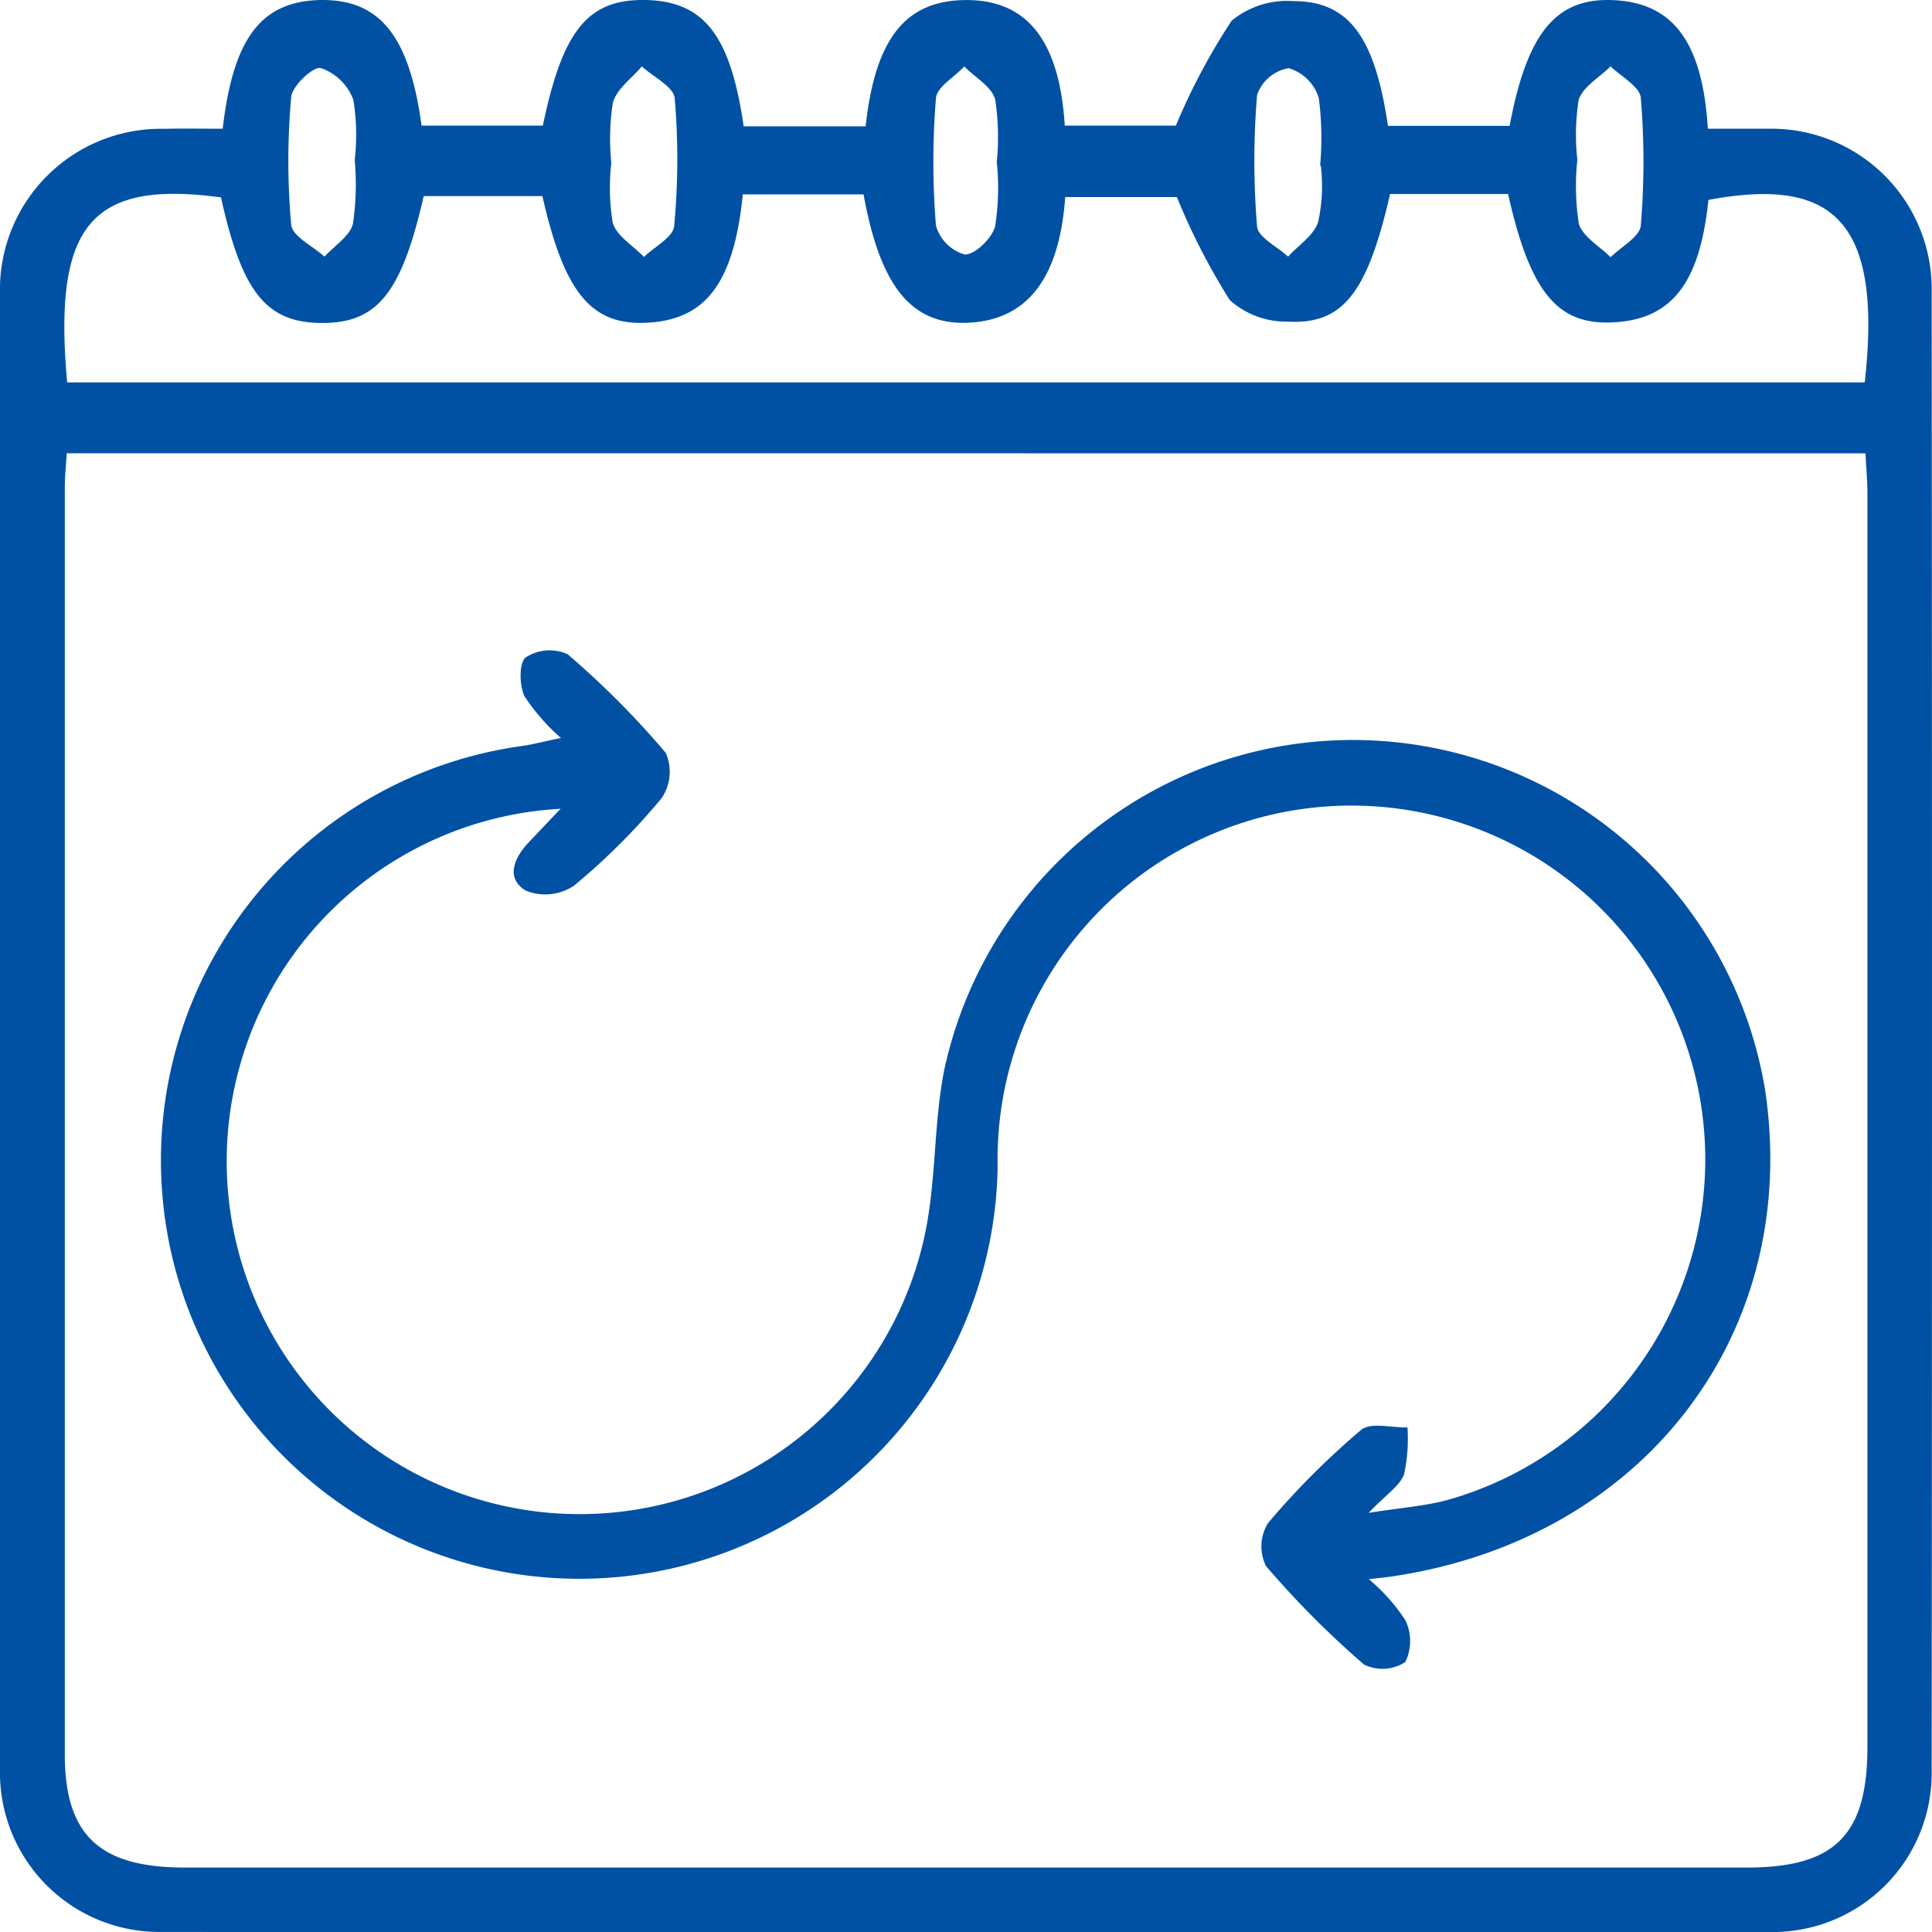
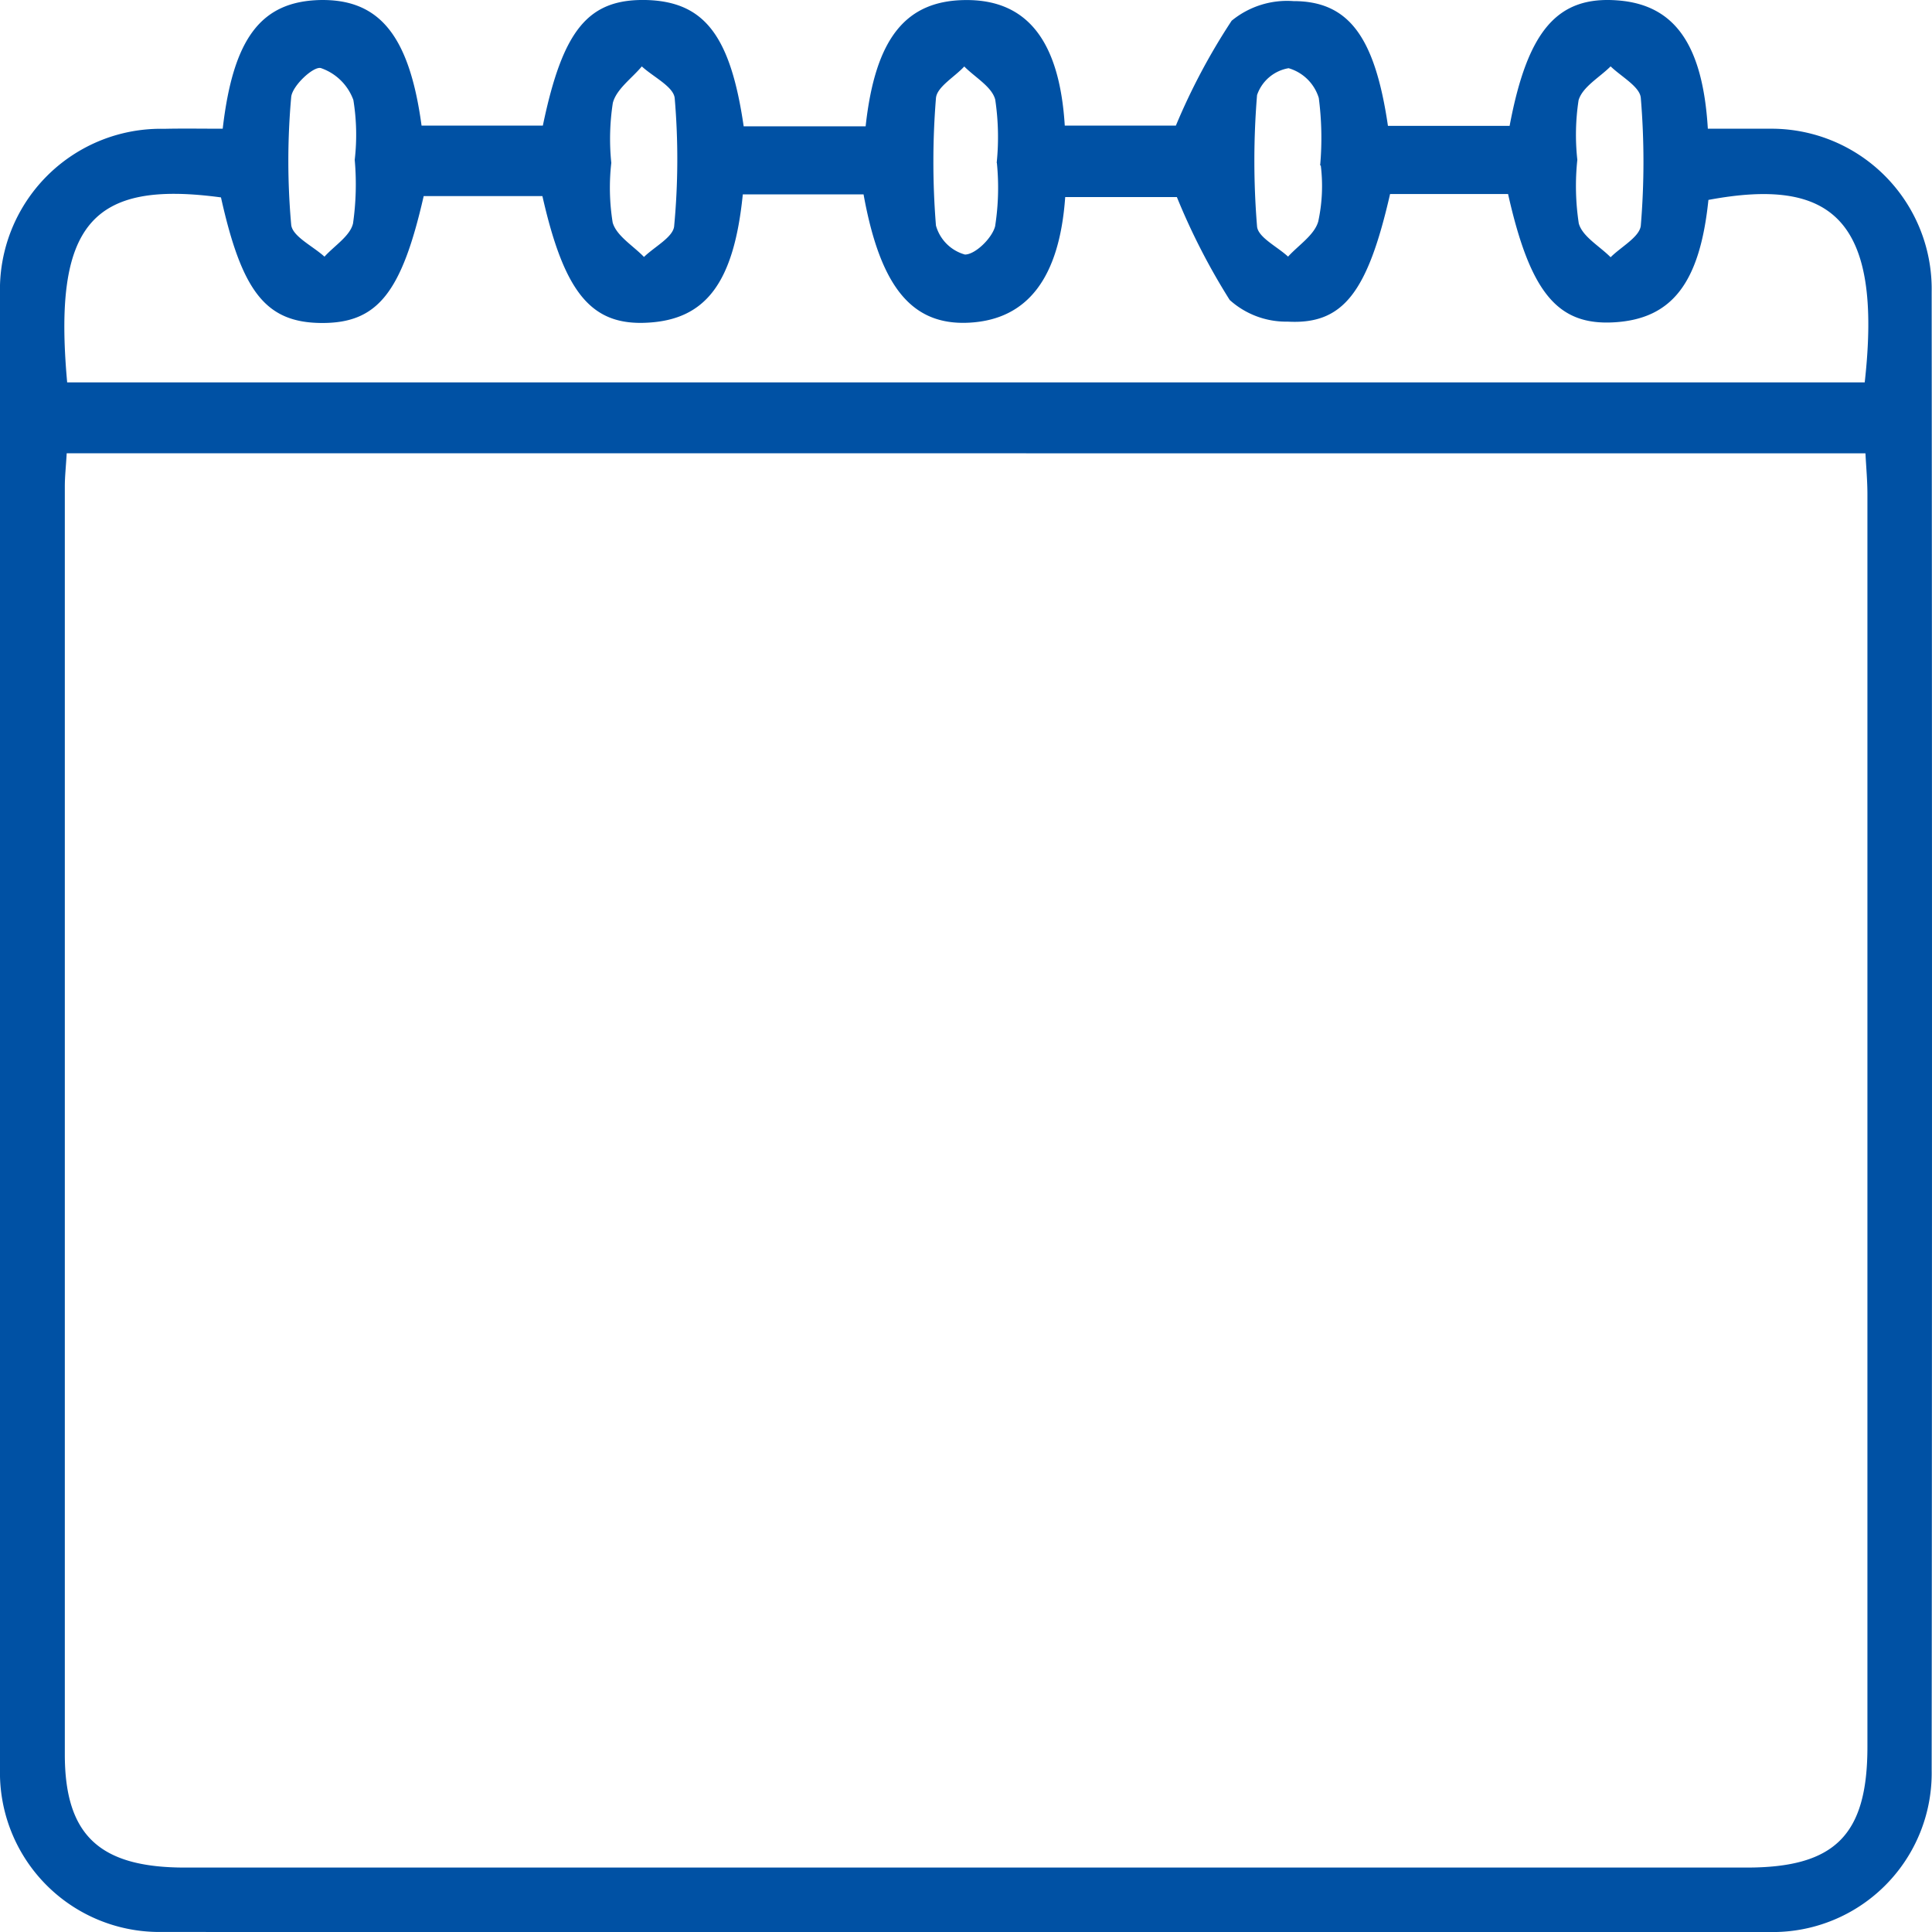
<svg xmlns="http://www.w3.org/2000/svg" width="40" height="40.005" viewBox="0 0 40 40.005">
  <g id="Layer_2" data-name="Layer 2" transform="translate(0 0.009)">
    <g id="Layer_1" data-name="Layer 1" transform="translate(0 -0.009)">
      <path id="Path_23469" data-name="Path 23469" d="M4.611,2.656c.217-1.883.8-2.628,2-2.664,1.238-.03,1.863.725,2.117,2.6h2.511c.416-2,.947-2.636,2.166-2.6,1.18.042,1.719.739,1.992,2.614h2.525c.2-1.833.836-2.614,2.092-2.614s1.922.848,2.031,2.6h2.3A13.165,13.165,0,0,1,25.5.42a1.808,1.808,0,0,1,1.28-.406c1.148,0,1.686.745,1.956,2.583h2.519C31.627.617,32.249-.1,33.5,0c1.163.091,1.753.9,1.859,2.656h1.278A3.319,3.319,0,0,1,39.993,6.03q.014,15.313,0,30.612a3.291,3.291,0,0,1-3.375,3.349Q19.985,40,3.35,39.99A3.3,3.3,0,0,1,0,36.61V6.077A3.33,3.33,0,0,1,3.4,2.658C3.786,2.649,4.174,2.656,4.611,2.656ZM1.381,9.375c-.016.28-.039.483-.039.688V36.313c0,1.675.719,2.344,2.486,2.344H36.163c1.825,0,2.5-.669,2.5-2.5V10.227c0-.275-.025-.55-.041-.85Zm.009-1.467H38.607c.381-3.4-.7-4.252-3.236-3.778-.177,1.719-.755,2.463-1.948,2.534-1.167.07-1.738-.6-2.2-2.656H28.78c-.469,2.048-.977,2.706-2.12,2.642a1.745,1.745,0,0,1-1.2-.448,13.63,13.63,0,0,1-1.094-2.131H22.054c-.119,1.677-.781,2.531-1.975,2.6s-1.852-.73-2.2-2.656h-2.5c-.184,1.831-.766,2.588-1.961,2.656-1.166.07-1.731-.6-2.188-2.62H8.772c-.458,2.008-.959,2.634-2.116,2.627s-1.648-.655-2.081-2.6c-2.688-.363-3.481.569-3.184,3.834ZM7.344,3.3a4.481,4.481,0,0,0-.028-1.239A1.094,1.094,0,0,0,6.642,1.4c-.156-.039-.592.369-.613.6a14.792,14.792,0,0,0,0,2.644c.023.241.448.441.689.661.206-.228.53-.427.591-.688A5.709,5.709,0,0,0,7.344,3.3Zm5.313.058A4.542,4.542,0,0,0,12.685,4.6c.081.277.423.477.648.711.22-.214.609-.413.625-.642a14.792,14.792,0,0,0,.011-2.644c-.022-.239-.444-.441-.681-.659-.209.25-.525.469-.6.756A4.88,4.88,0,0,0,12.656,3.36Zm14.675.061a6.4,6.4,0,0,0-.028-1.4.923.923,0,0,0-.625-.616.839.839,0,0,0-.653.556,16.646,16.646,0,0,0,0,2.72c.019.225.417.417.642.625.22-.241.545-.447.625-.728a3.459,3.459,0,0,0,.052-1.161ZM32.657,3.3a5.134,5.134,0,0,0,.03,1.317c.075.272.43.469.659.7.217-.217.6-.42.625-.655a15.89,15.89,0,0,0,0-2.644c-.02-.233-.4-.436-.625-.653-.23.23-.58.423-.663.7A4.736,4.736,0,0,0,32.657,3.3Zm-12.022.066h0a5.243,5.243,0,0,0-.03-1.313c-.07-.267-.417-.459-.641-.686-.2.219-.567.423-.586.656a16.335,16.335,0,0,0,0,2.638.864.864,0,0,0,.6.6c.213,0,.561-.338.625-.586a5.18,5.18,0,0,0,.036-1.314Z" transform="translate(0 0.009)" fill="#0051a4" />
-       <path id="Path_23470" data-name="Path 23470" d="M29.584,89.438a7.307,7.307,0,1,0,7.525,8.889c.256-1.131.191-2.334.416-3.475a8.652,8.652,0,0,1,17,.428c.739,5.033-2.52,9.277-7.719,10.05-.125.019-.252.031-.488.059a3.89,3.89,0,0,1,.755.847.994.994,0,0,1,0,.867.866.866,0,0,1-.855.053,19.179,19.179,0,0,1-2.031-2.041.92.92,0,0,1,.041-.886,16.417,16.417,0,0,1,1.928-1.93c.2-.166.634-.044.961-.053a3.459,3.459,0,0,1-.07.969c-.087.241-.364.413-.734.8.689-.109,1.163-.142,1.613-.261a7.326,7.326,0,1,0-9.294-6.913,8.662,8.662,0,1,1-9.871-8.7c.248-.034.494-.1.83-.169a4.287,4.287,0,0,1-.752-.859c-.111-.228-.119-.7.023-.809a.908.908,0,0,1,.867-.066,18.064,18.064,0,0,1,2.031,2.041.971.971,0,0,1-.084.938,13.584,13.584,0,0,1-1.819,1.816,1.075,1.075,0,0,1-.994.1c-.419-.253-.248-.672.053-.992C29.112,89.935,29.3,89.734,29.584,89.438Z" transform="translate(-17.977 -72.693)" fill="#0051a4" />
    </g>
  </g>
</svg>